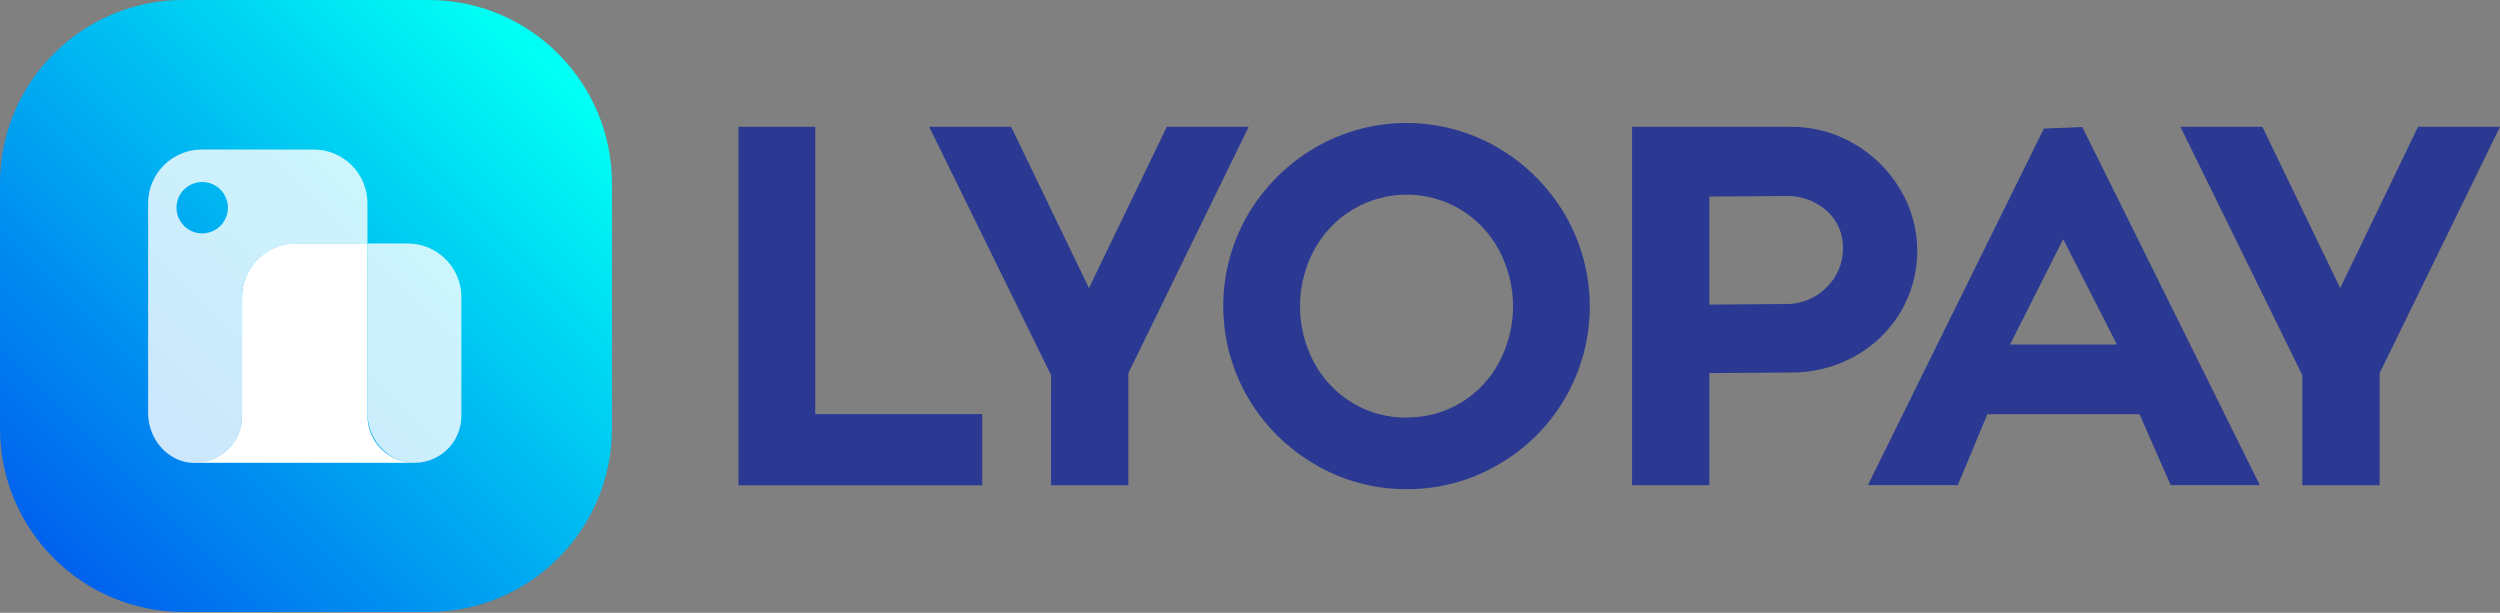
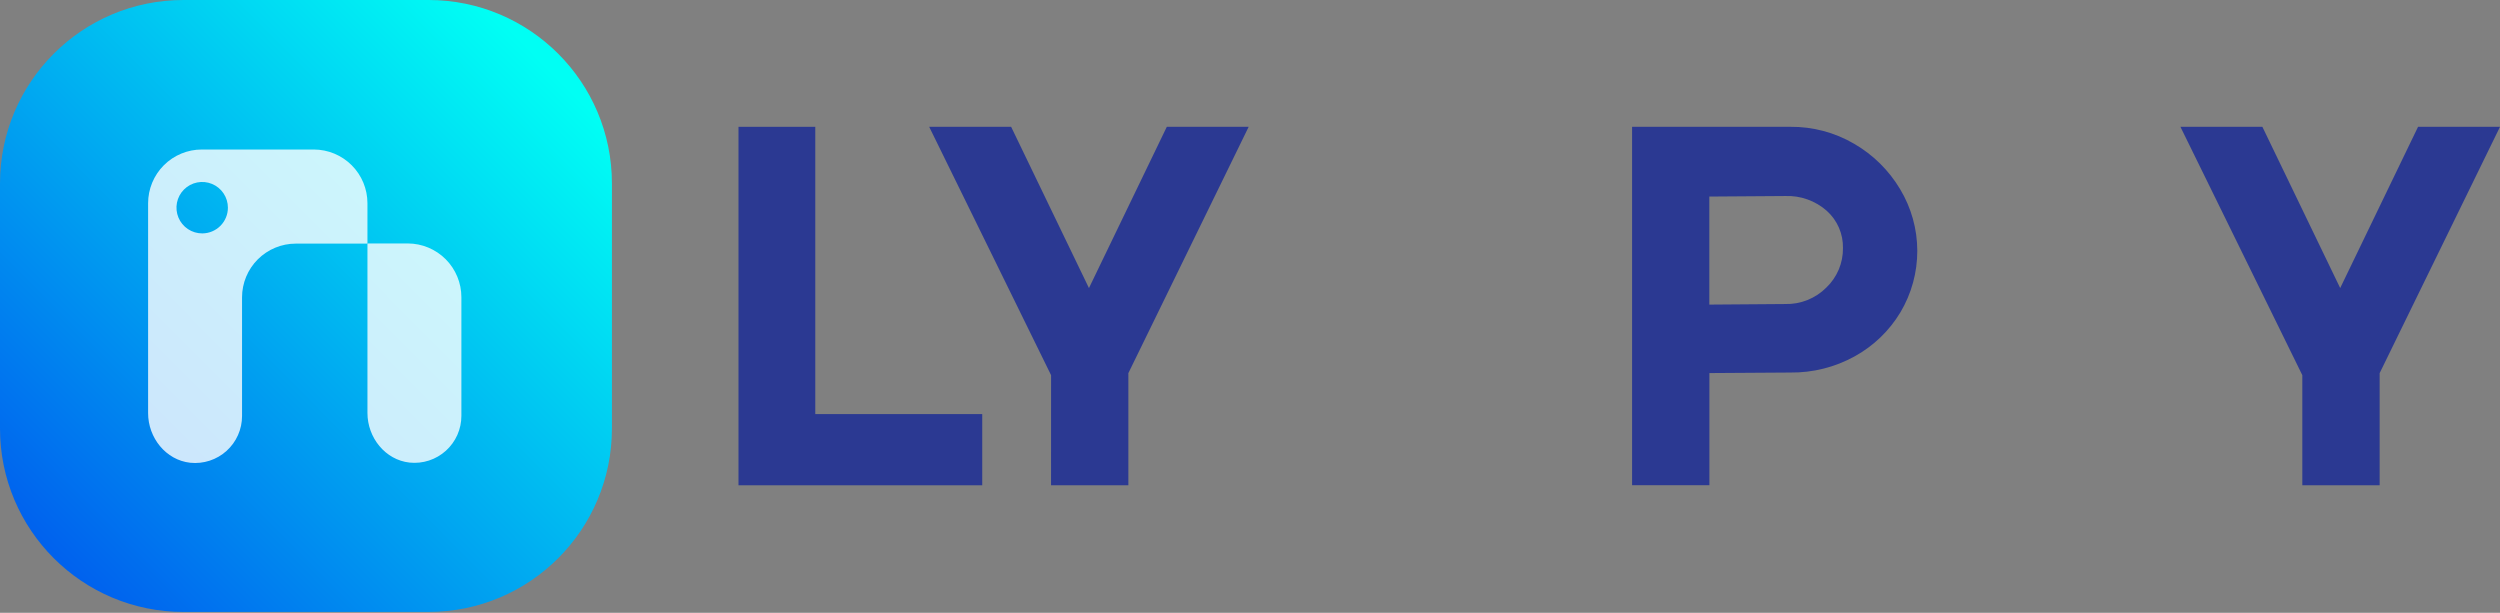
<svg xmlns="http://www.w3.org/2000/svg" width="1024" height="251" viewBox="0 0 1024 251" fill="none">
  <rect x="0" y="0" width="1024" height="251" fill="#808080" stroke="none" />
  <path d="M302.488 51.942H333.938V169.611H402.324V198.774H302.488V51.942Z" fill="#2B3992" />
  <path d="M430.522 153.674L380.596 51.942H414.162L446.035 117.991L477.925 51.942H511.458L462.175 152.845V198.774H430.505L430.522 153.674Z" fill="#2B3992" />
-   <path d="M576.119 200.349C562.913 200.429 549.935 196.916 538.572 190.187C527.24 183.619 517.805 174.224 511.187 162.921C504.539 151.525 501.037 138.568 501.037 125.374C501.037 112.181 504.539 99.224 511.187 87.828C517.831 76.546 527.253 67.154 538.555 60.545C549.942 53.88 562.899 50.367 576.093 50.367C589.287 50.367 602.244 53.88 613.631 60.545C624.946 67.18 634.374 76.602 641.016 87.913C647.654 99.308 651.16 112.257 651.178 125.445C651.195 138.634 647.725 151.592 641.118 163.006C634.545 174.338 625.106 183.741 613.75 190.272C602.34 196.954 589.34 200.435 576.119 200.349V200.349ZM576.119 170.982C583.986 171.082 591.725 168.976 598.457 164.902C605.057 160.879 610.451 155.152 614.071 148.322C617.797 141.277 619.744 133.429 619.744 125.459C619.744 117.49 617.797 109.641 614.071 102.596C610.435 95.756 605.046 90.005 598.457 85.931C591.73 81.876 584.024 79.733 576.169 79.733C568.315 79.733 560.609 81.876 553.882 85.931C547.239 89.976 541.805 95.731 538.149 102.596C534.423 109.641 532.476 117.49 532.476 125.459C532.476 133.429 534.423 141.277 538.149 148.322C541.771 155.156 547.171 160.885 553.78 164.902C560.503 169.004 568.244 171.134 576.119 171.05V170.982Z" fill="#2B3992" />
  <path d="M668.503 51.941H733.316C742.481 51.854 751.498 54.248 759.414 58.868C767.199 63.359 773.701 69.774 778.297 77.498C782.876 85.111 785.303 93.825 785.321 102.709C785.339 111.594 782.947 120.317 778.399 127.949C773.846 135.512 767.371 141.735 759.634 145.985C751.58 150.426 742.512 152.702 733.316 152.59L700.173 152.81V198.74H668.503V51.941ZM731.165 124.528C734.301 124.614 737.421 124.058 740.334 122.893C743.246 121.728 745.89 119.979 748.101 117.754C750.273 115.67 751.995 113.162 753.161 110.386C754.326 107.61 754.909 104.624 754.875 101.614C754.934 98.748 754.374 95.903 753.234 93.273C752.095 90.642 750.401 88.289 748.27 86.372C743.573 82.214 737.449 80.036 731.182 80.292L700.139 80.512V124.765L731.165 124.528Z" fill="#2B3992" />
-   <path d="M837.182 52.654L852.915 52.027L925.62 198.707H889.123L876.354 169.662H814.031L801.922 198.707H765.086L837.182 52.654ZM867.107 141.126L845.091 97.973L823.311 141.126H867.107Z" fill="#2B3992" />
  <path d="M943.03 153.674L893.104 51.942H926.671L958.544 117.991L990.433 51.942H1024L974.7 152.845V198.774H943.03V153.674Z" fill="#2B3992" />
  <path d="M175.502 0H75.146C33.644 0 0 33.644 0 75.146V175.502C0 217.004 33.644 250.648 75.146 250.648H175.502C217.004 250.648 250.648 217.004 250.648 175.502V75.146C250.648 33.644 217.004 0 175.502 0Z" fill="url(#paint0_linear_3459_789)" />
  <path opacity="0.8" d="M167.037 99.717H150.508V169.154C150.508 179.213 157.756 188.376 167.765 189.476C170.445 189.754 173.152 189.466 175.713 188.63C178.274 187.795 180.631 186.431 182.631 184.627C184.632 182.823 186.231 180.619 187.326 178.158C188.42 175.696 188.986 173.033 188.986 170.339V121.734C188.986 115.906 186.675 110.317 182.561 106.19C178.447 102.063 172.864 99.735 167.037 99.717V99.717Z" fill="white" />
-   <path d="M150.508 170.254V99.717H121.158C118.267 99.717 115.404 100.287 112.733 101.393C110.062 102.5 107.635 104.121 105.59 106.166C103.546 108.21 101.924 110.637 100.818 113.308C99.711 115.98 99.142 118.842 99.142 121.734V170.339C99.137 175.439 97.108 180.328 93.501 183.932C89.893 187.536 85.002 189.561 79.903 189.561H169.662C164.562 189.539 159.68 187.493 156.089 183.872C152.497 180.252 150.49 175.354 150.508 170.254Z" fill="white" />
  <path opacity="0.8" d="M128.559 61.239H82.68C76.841 61.239 71.241 63.559 67.112 67.688C62.983 71.817 60.664 77.417 60.664 83.256V169.221C60.664 179.281 67.912 188.443 77.921 189.544C80.6 189.822 83.308 189.533 85.869 188.698C88.43 187.863 90.787 186.499 92.787 184.695C94.788 182.891 96.387 180.687 97.481 178.226C98.576 175.764 99.142 173.101 99.141 170.407V121.802C99.141 115.962 101.461 110.362 105.59 106.234C109.719 102.105 115.319 99.785 121.158 99.785H150.507V83.256C150.507 77.428 148.197 71.839 144.083 67.712C139.969 63.585 134.386 61.257 128.559 61.239V61.239ZM82.832 95.602C80.748 95.605 78.71 94.99 76.975 93.835C75.241 92.68 73.888 91.035 73.088 89.111C72.288 87.186 72.077 85.068 72.482 83.023C72.886 80.979 73.888 79.1 75.361 77.625C76.833 76.15 78.71 75.145 80.754 74.738C82.798 74.33 84.917 74.537 86.843 75.334C88.769 76.131 90.415 77.481 91.573 79.214C92.731 80.947 93.35 82.984 93.35 85.068C93.35 87.85 92.249 90.519 90.288 92.493C88.327 94.466 85.665 95.584 82.883 95.602H82.832Z" fill="white" />
  <defs>
    <linearGradient id="paint0_linear_3459_789" x1="223.061" y1="26.011" x2="22.07" y2="226.214" gradientUnits="userSpaceOnUse">
      <stop stop-color="#00FFF4" />
      <stop offset="1" stop-color="#0062EE" />
    </linearGradient>
  </defs>
</svg>